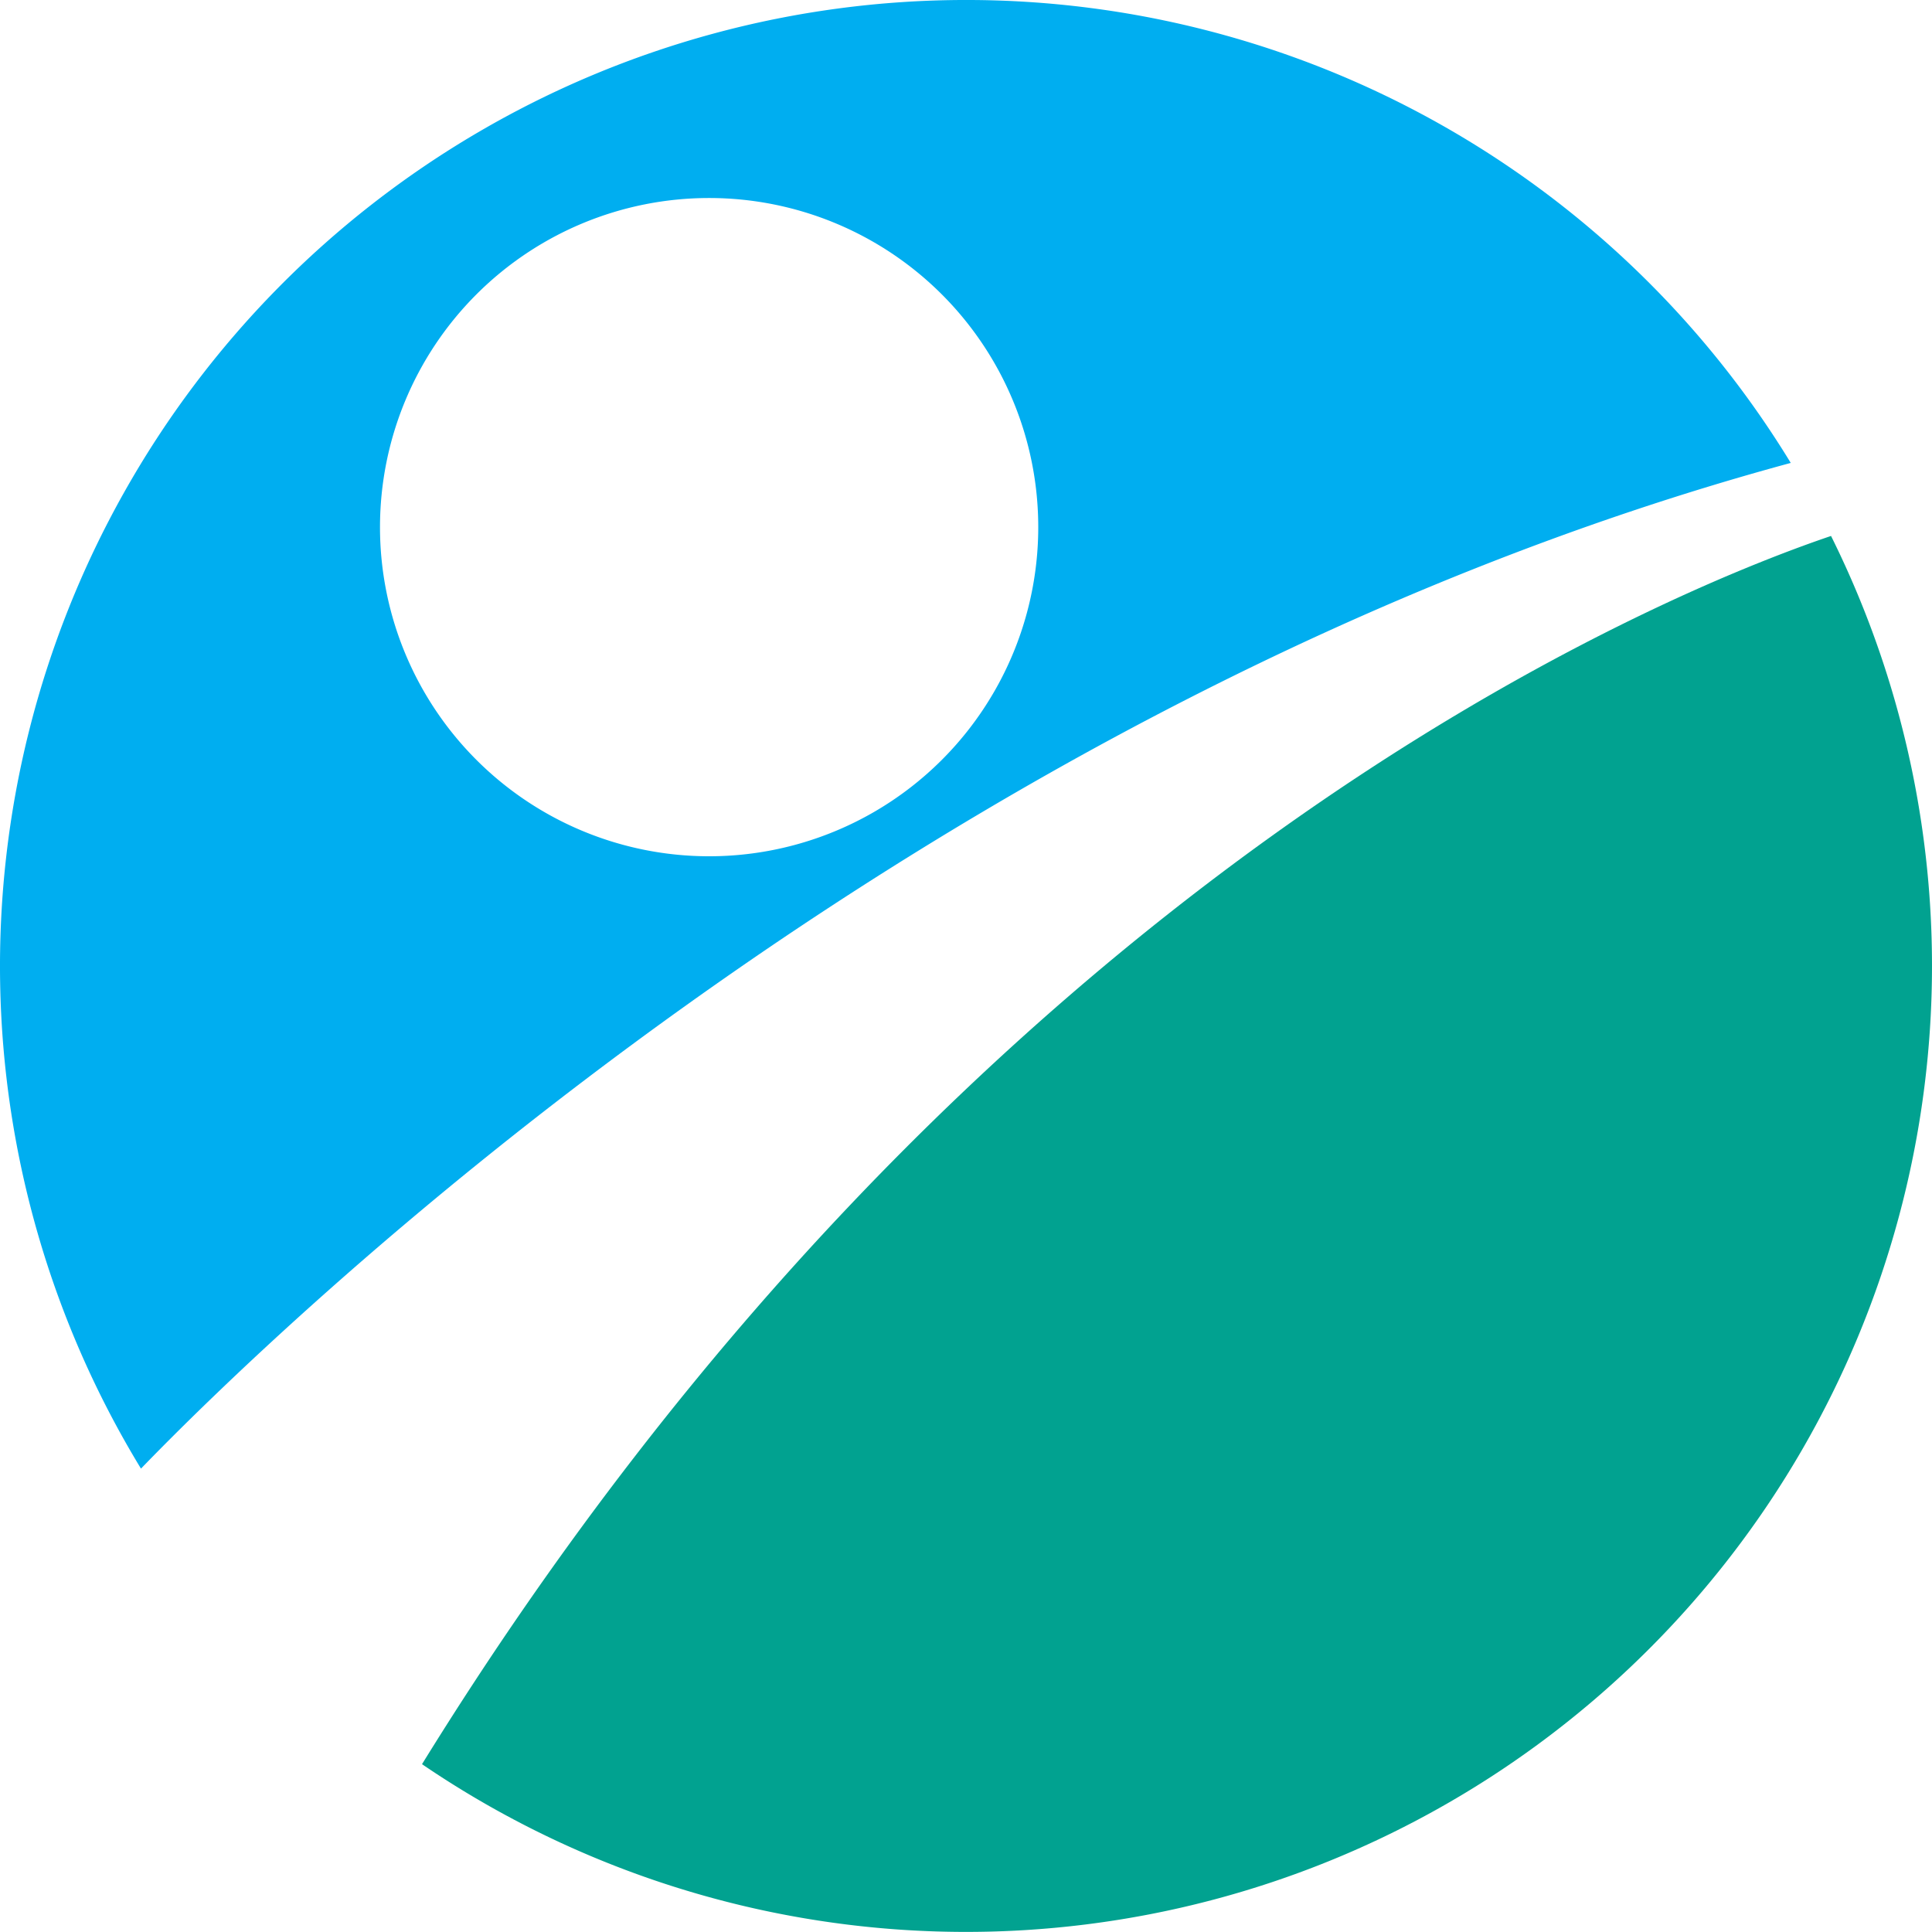
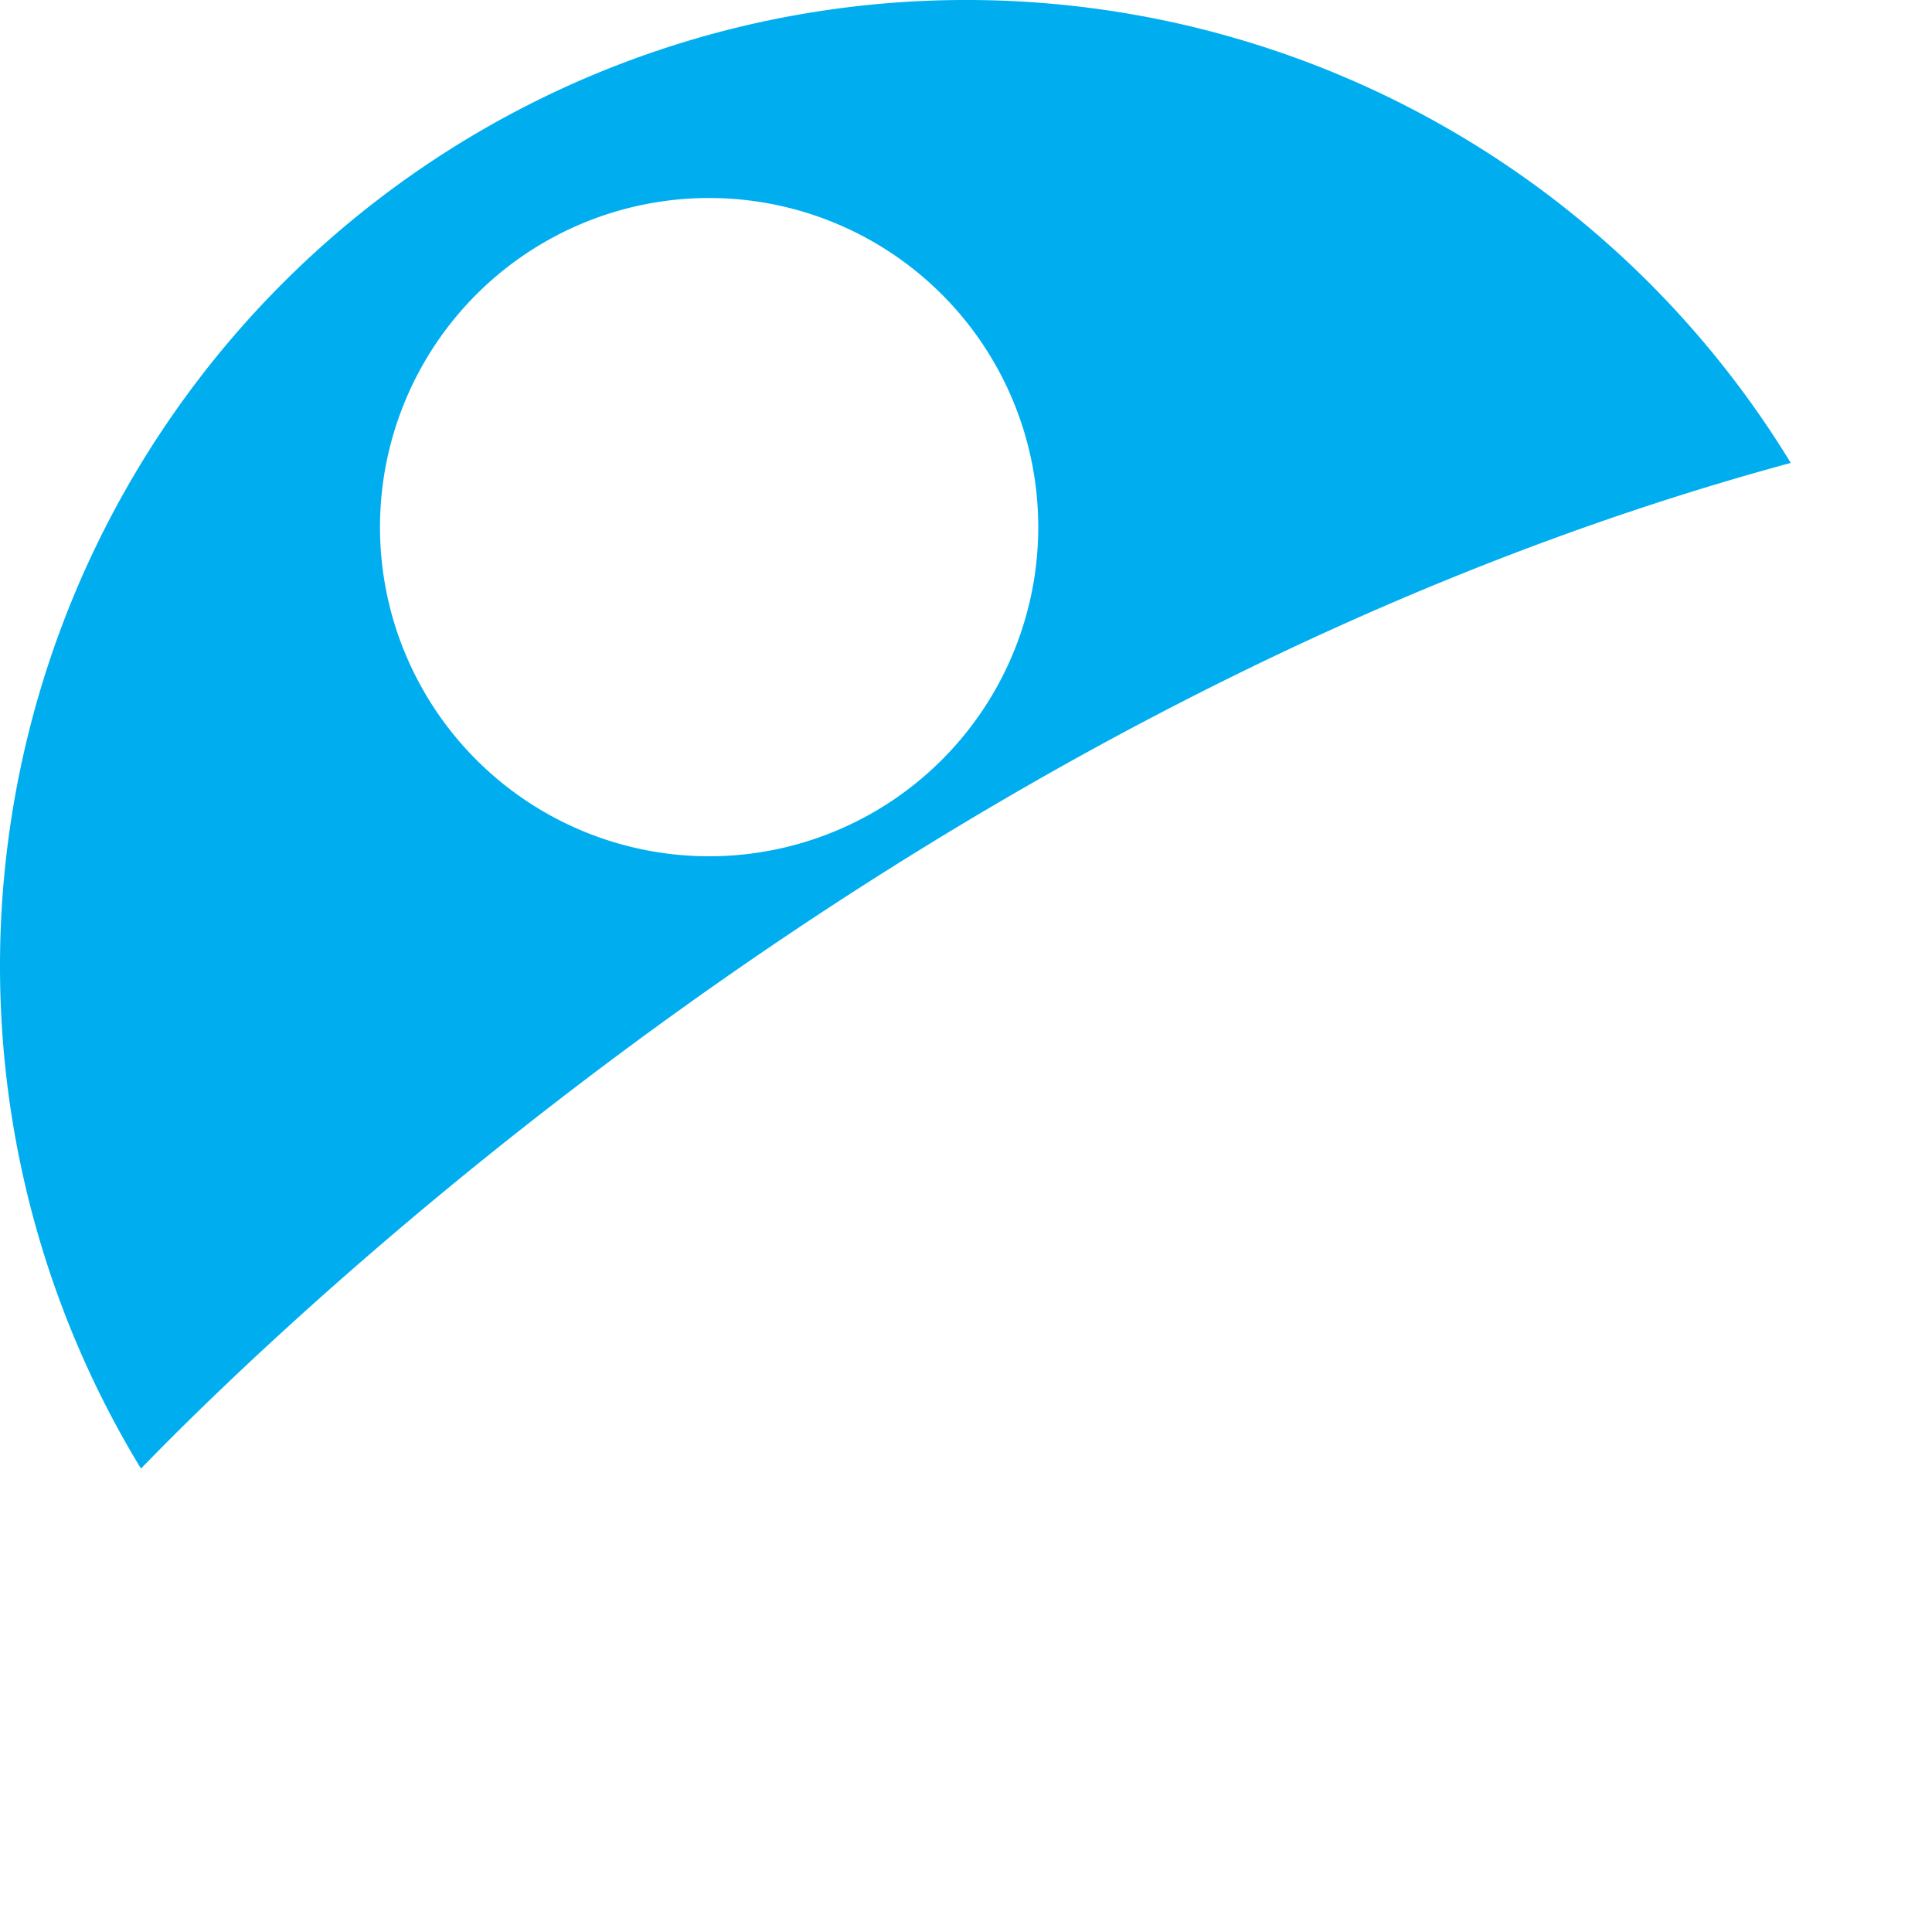
<svg xmlns="http://www.w3.org/2000/svg" width="199.489" height="199.486" viewBox="0 0 199.489 199.486">
  <g id="disability-partners-icon" transform="translate(-10452.945 -7179.639)">
    <g id="Group_110" data-name="Group 110" transform="translate(10452.945 7179.638)">
      <g id="Group_109" data-name="Group 109">
-         <path id="Path_380" data-name="Path 380" d="M10655.489,7252.1c-17.087,5.794-88.545,34.643-145.489,126.82a99.744,99.744,0,0,0,145.489-126.82Z" transform="translate(-10466.425 -7196.759)" fill="#01a290" />
        <path id="Path_381" data-name="Path 381" d="M10552.688,7179.638a99.756,99.756,0,0,0-85.187,151.643c13.165-13.622,80.3-79.426,170.349-103.843A99.682,99.682,0,0,0,10552.688,7179.638Zm-26.524,88.415a33.984,33.984,0,1,1,33.986-33.985A33.985,33.985,0,0,1,10526.164,7268.053Z" transform="translate(-10452.945 -7179.638)" fill="#00aef0" />
      </g>
    </g>
  </g>
</svg>